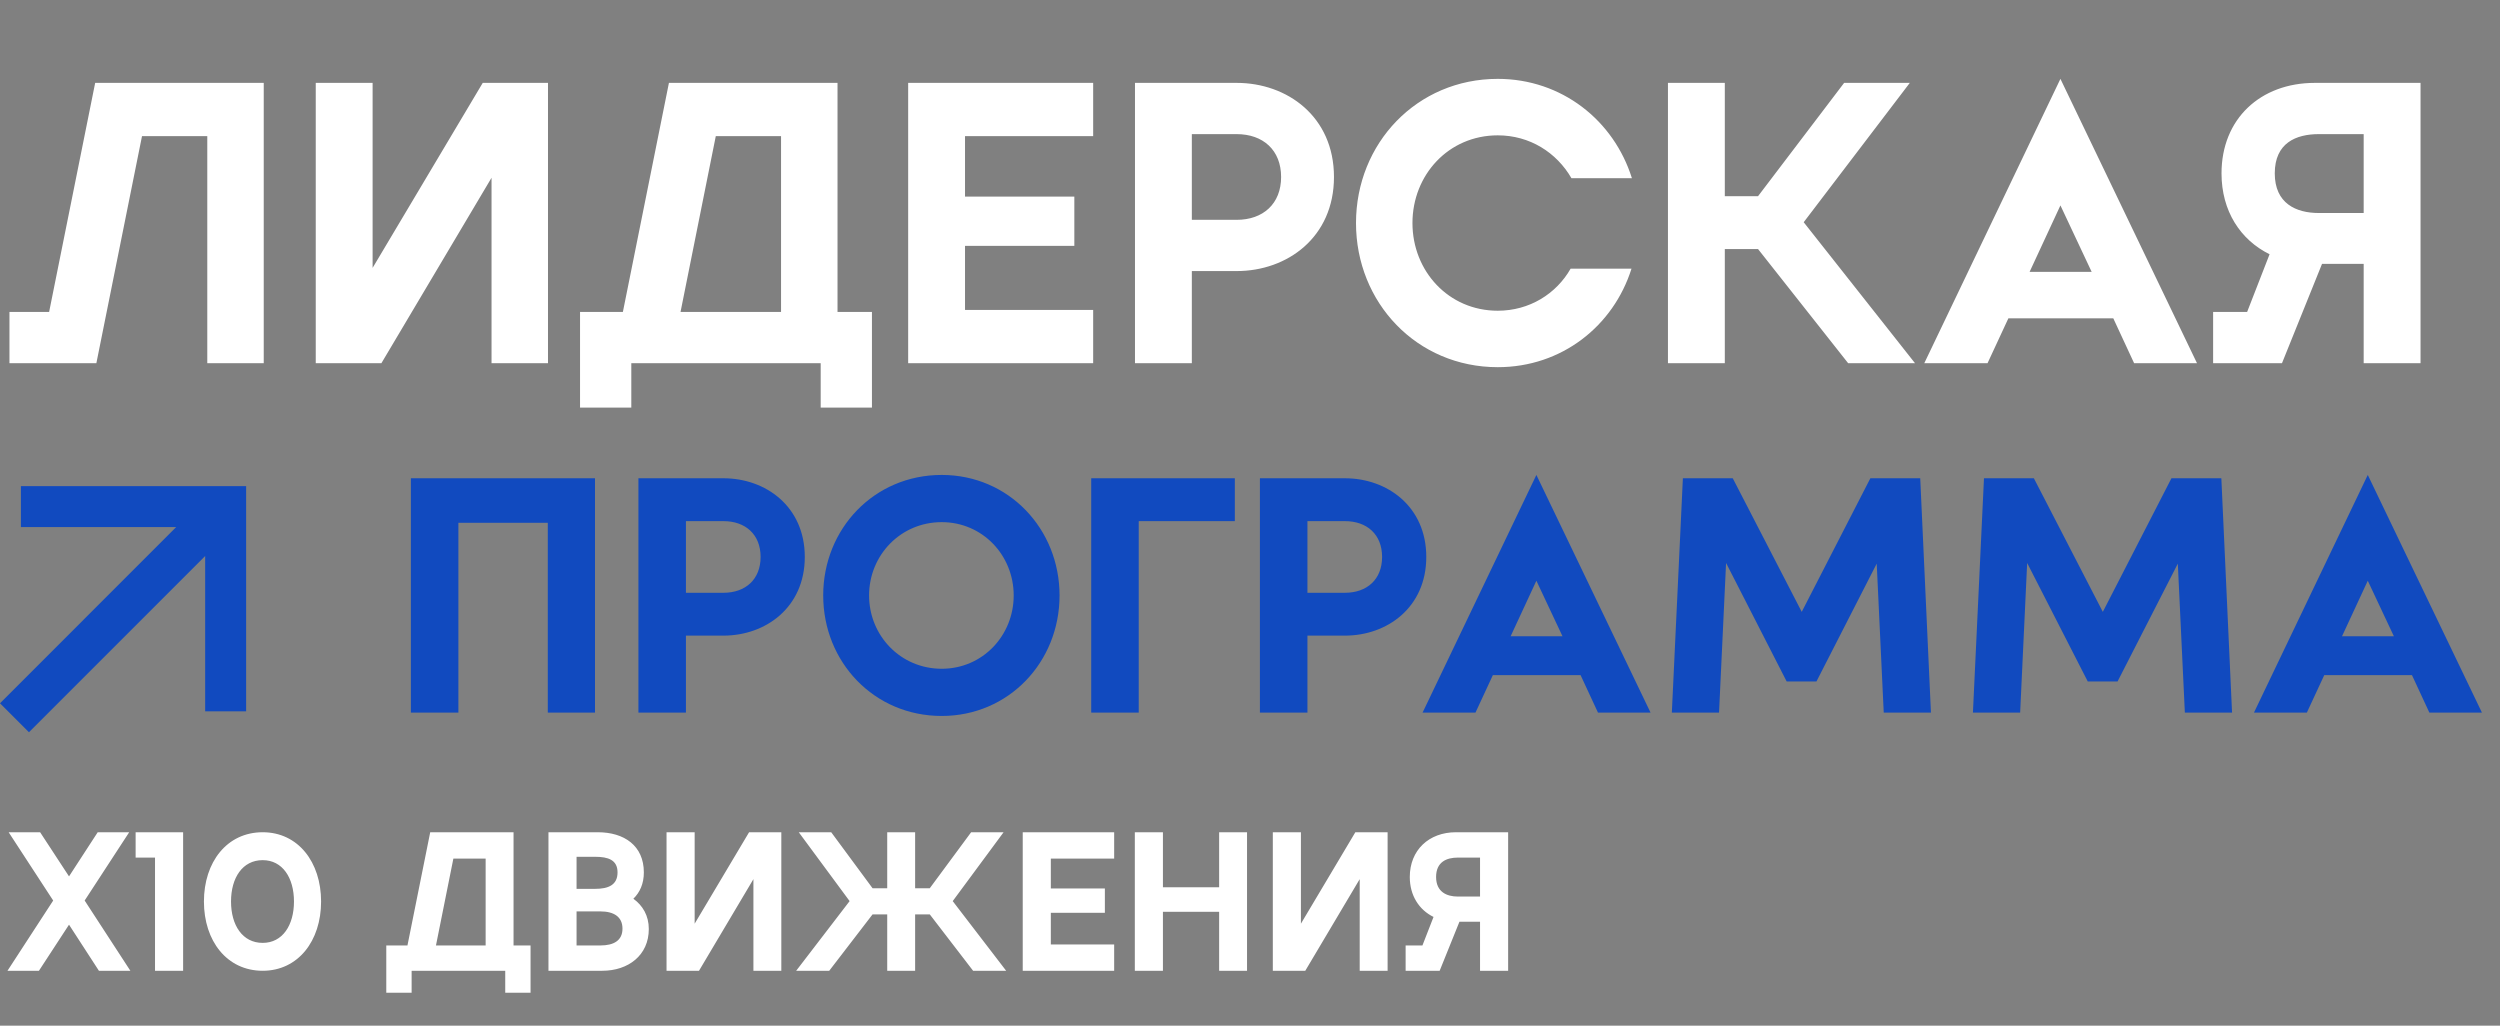
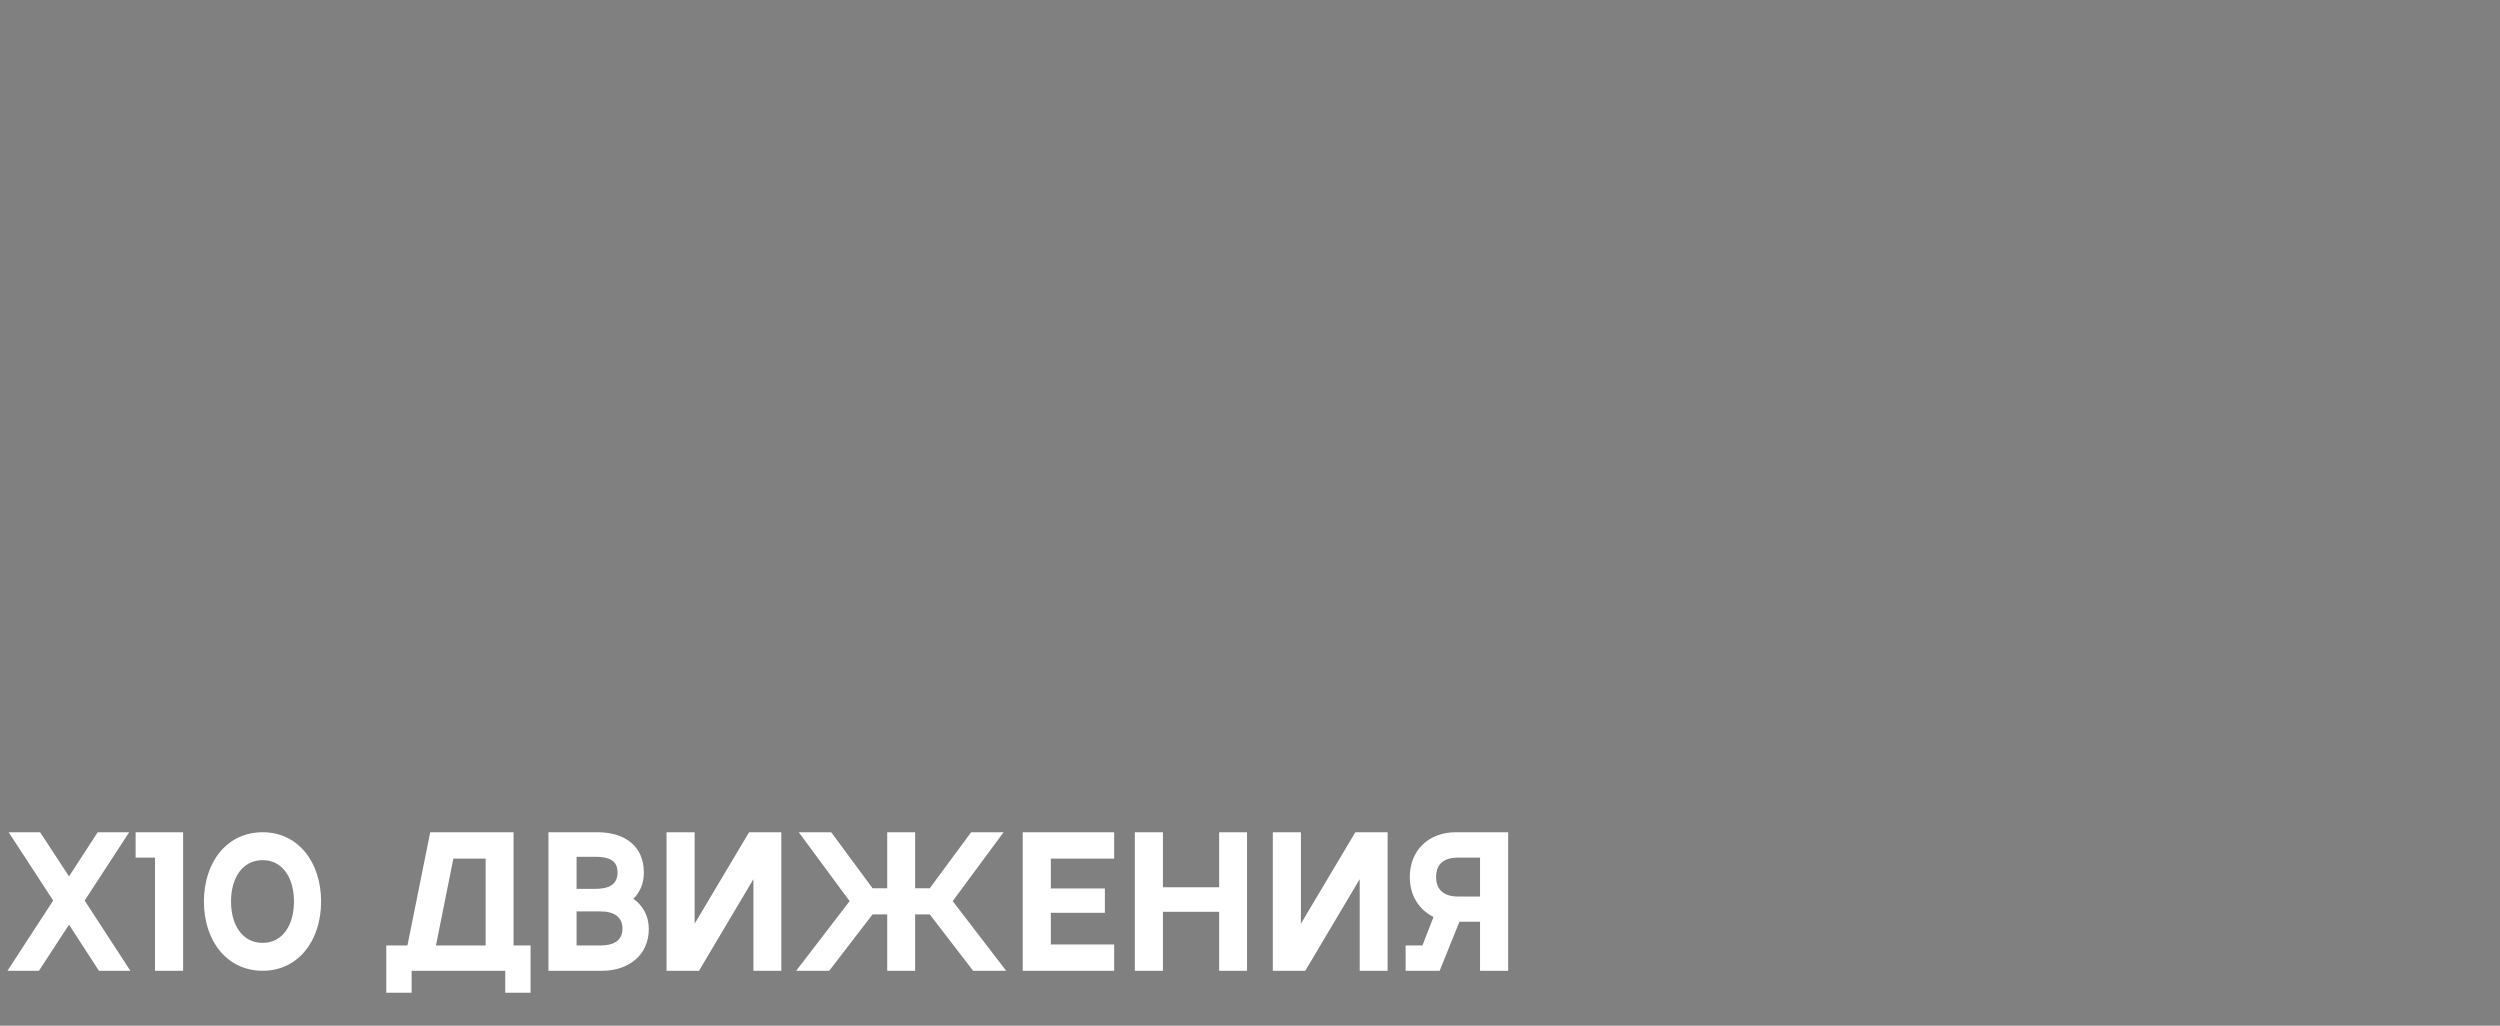
<svg xmlns="http://www.w3.org/2000/svg" width="117" height="48" viewBox="0 0 117 48" fill="none">
  <rect x="0" y="0" width="117" height="48" fill="#808080" stroke="none" />
-   <path d="M12.343 3.879V16.997H9.701V6.371H6.646L4.51 16.997H0.443V14.598H2.299L4.454 3.879H12.343ZM25.646 3.879V16.997H23.004V8.32L17.85 16.997H14.777V3.879H17.438V12.537L22.592 3.879H25.646ZM39.196 14.598H40.807V19.077H38.408V16.997H29.545V19.077H27.146V14.598H29.151L31.306 3.879H39.196V14.598ZM31.849 14.598H36.553V6.371H33.499L31.849 14.598ZM42.502 16.997V3.879H51.16V6.371H45.163V9.201H50.279V11.506H45.163V14.504H51.16V16.997H42.502ZM57.876 3.879C60.238 3.879 62.43 5.453 62.43 8.283C62.43 11.112 60.238 12.686 57.876 12.686H55.778V16.997H53.117V3.879H57.876ZM57.876 10.288C59.113 10.288 59.956 9.538 59.956 8.283C59.956 7.027 59.113 6.277 57.876 6.277H55.778V10.288H57.876ZM76.354 12.574C75.51 15.254 73.093 17.184 70.095 17.184C66.309 17.184 63.461 14.167 63.461 10.438C63.461 6.708 66.309 3.691 70.095 3.691C73.093 3.691 75.529 5.64 76.373 8.339H73.543C72.85 7.139 71.594 6.334 70.095 6.334C67.79 6.334 66.103 8.189 66.103 10.438C66.103 12.686 67.79 14.542 70.095 14.542C71.575 14.542 72.831 13.755 73.505 12.574H76.354ZM86.493 16.997L82.276 11.656H80.721V16.997H78.06V3.879H80.721V9.182H82.276L86.305 3.879H89.379L84.413 10.4L89.622 16.997H86.493ZM99.876 16.997L98.902 14.898H93.992L93.017 16.997H90.057L96.428 3.691L102.819 16.997H99.876ZM94.985 12.724H97.89L96.428 9.613L94.985 12.724ZM113.281 3.879V16.997H110.62V12.349H108.671L106.797 16.997H103.574V14.598H105.166L106.216 11.899C104.848 11.225 103.967 9.875 103.967 8.114C103.967 5.565 105.785 3.879 108.333 3.879H113.281ZM108.521 9.969H110.62V6.277H108.521C107.453 6.277 106.459 6.69 106.459 8.114C106.459 9.519 107.453 9.969 108.521 9.969Z" fill="white" />
-   <path d="M27.846 22.383V33.351H25.637V24.467H21.453V33.351H19.229V22.383H27.846ZM33.857 22.383C35.831 22.383 37.664 23.699 37.664 26.065C37.664 28.431 35.831 29.747 33.857 29.747H32.102V33.351H29.878V22.383H33.857ZM33.857 27.742C34.891 27.742 35.596 27.115 35.596 26.065C35.596 25.015 34.891 24.389 33.857 24.389H32.102V27.742H33.857ZM44.072 33.507C40.908 33.507 38.526 30.985 38.526 27.867C38.526 24.749 40.908 22.227 44.072 22.227C47.206 22.227 49.587 24.749 49.587 27.867C49.587 30.985 47.206 33.507 44.072 33.507ZM44.072 31.298C45.984 31.298 47.441 29.747 47.441 27.867C47.441 25.987 45.984 24.436 44.072 24.436C42.145 24.436 40.673 25.987 40.673 27.867C40.673 29.747 42.145 31.298 44.072 31.298ZM57.79 22.383V24.389H53.293V33.351H51.069V22.383H57.79ZM62.943 22.383C64.917 22.383 66.75 23.699 66.75 26.065C66.75 28.431 64.917 29.747 62.943 29.747H61.188V33.351H58.964V22.383H62.943ZM62.943 27.742C63.977 27.742 64.682 27.115 64.682 26.065C64.682 25.015 63.977 24.389 62.943 24.389H61.188V27.742H62.943ZM74.786 33.351L73.971 31.596H69.866L69.052 33.351H66.576L71.903 22.227L77.246 33.351H74.786ZM70.697 29.778H73.125L71.903 27.178L70.697 29.778ZM90.368 33.351H88.159L87.83 26.378L85.01 31.893H83.616L80.78 26.347L80.451 33.351H78.242L78.759 22.383H81.093L84.321 28.635L87.533 22.383H89.867L90.368 33.351ZM104.46 33.351H102.251L101.922 26.378L99.102 31.893H97.707L94.871 26.347L94.543 33.351H92.333L92.85 22.383H95.185L98.412 28.635L101.624 22.383H103.959L104.46 33.351ZM113.695 33.351L112.88 31.596H108.775L107.96 33.351H105.485L110.812 22.227L116.155 33.351H113.695ZM109.606 29.778H112.034L110.812 27.178L109.606 29.778Z" fill="#114ABF" />
  <path d="M6.101 45.432H4.629L3.23 43.275L1.822 45.432H0.35L2.489 42.145L0.405 38.949H1.878L3.23 41.015L4.573 38.949H6.046L3.962 42.145L6.101 45.432ZM8.57 38.949V45.432H7.255V40.135H6.347V38.949H8.57ZM12.294 45.432C10.618 45.432 9.544 44.034 9.544 42.191C9.544 40.348 10.618 38.949 12.294 38.949C13.952 38.949 15.027 40.348 15.027 42.191C15.027 44.034 13.952 45.432 12.294 45.432ZM12.294 44.127C13.221 44.127 13.758 43.302 13.758 42.191C13.758 41.079 13.221 40.255 12.294 40.255C11.35 40.255 10.812 41.079 10.812 42.191C10.812 43.302 11.35 44.127 12.294 44.127ZM24.034 44.247H24.83V46.461H23.645V45.432H19.264V46.461H18.078V44.247H19.069L20.134 38.949H24.034V44.247ZM20.403 44.247H22.728V40.181H21.218L20.403 44.247ZM29.641 42.061C30.077 42.376 30.364 42.848 30.364 43.478C30.364 44.71 29.401 45.432 28.187 45.432H25.668V38.949H27.974C29.215 38.949 30.132 39.579 30.132 40.829C30.132 41.357 29.947 41.765 29.641 42.061ZM27.854 40.098H26.983V41.598H27.854C28.465 41.598 28.901 41.422 28.901 40.829C28.901 40.246 28.465 40.098 27.854 40.098ZM28.104 44.247C28.724 44.247 29.132 44.015 29.132 43.46C29.132 42.904 28.724 42.654 28.104 42.654H26.983V44.247H28.104ZM36.566 38.949V45.432H35.26V41.144L32.713 45.432H31.194V38.949H32.51V43.228L35.057 38.949H36.566ZM45.541 45.432L43.513 42.793H42.828V45.432H41.522V42.793H40.836L38.808 45.432H37.261L39.762 42.172L37.382 38.949H38.901L40.836 41.57H41.522V38.949H42.828V41.57H43.513L45.449 38.949H46.968L44.587 42.172L47.088 45.432H45.541ZM47.864 45.432V38.949H52.143V40.181H49.179V41.58H51.708V42.719H49.179V44.201H52.143V45.432H47.864ZM57.056 38.949H58.361V45.432H57.056V42.672H54.425V45.432H53.11V38.949H54.425V41.524H57.056V38.949ZM64.94 38.949V45.432H63.634V41.144L61.087 45.432H59.568V38.949H60.883V43.228L63.43 38.949H64.94ZM70.581 38.949V45.432H69.266V43.136H68.302L67.376 45.432H65.783V44.247H66.57L67.089 42.913C66.413 42.58 65.978 41.913 65.978 41.042C65.978 39.783 66.876 38.949 68.136 38.949H70.581ZM68.228 41.959H69.266V40.135H68.228C67.7 40.135 67.209 40.339 67.209 41.042C67.209 41.737 67.7 41.959 68.228 41.959Z" fill="white" />
-   <path d="M9.602 26.021L1.355 34.269L0 32.914L8.246 24.666H0.978V22.75H11.519V33.29H9.602V26.021Z" fill="#114ABF" />
</svg>